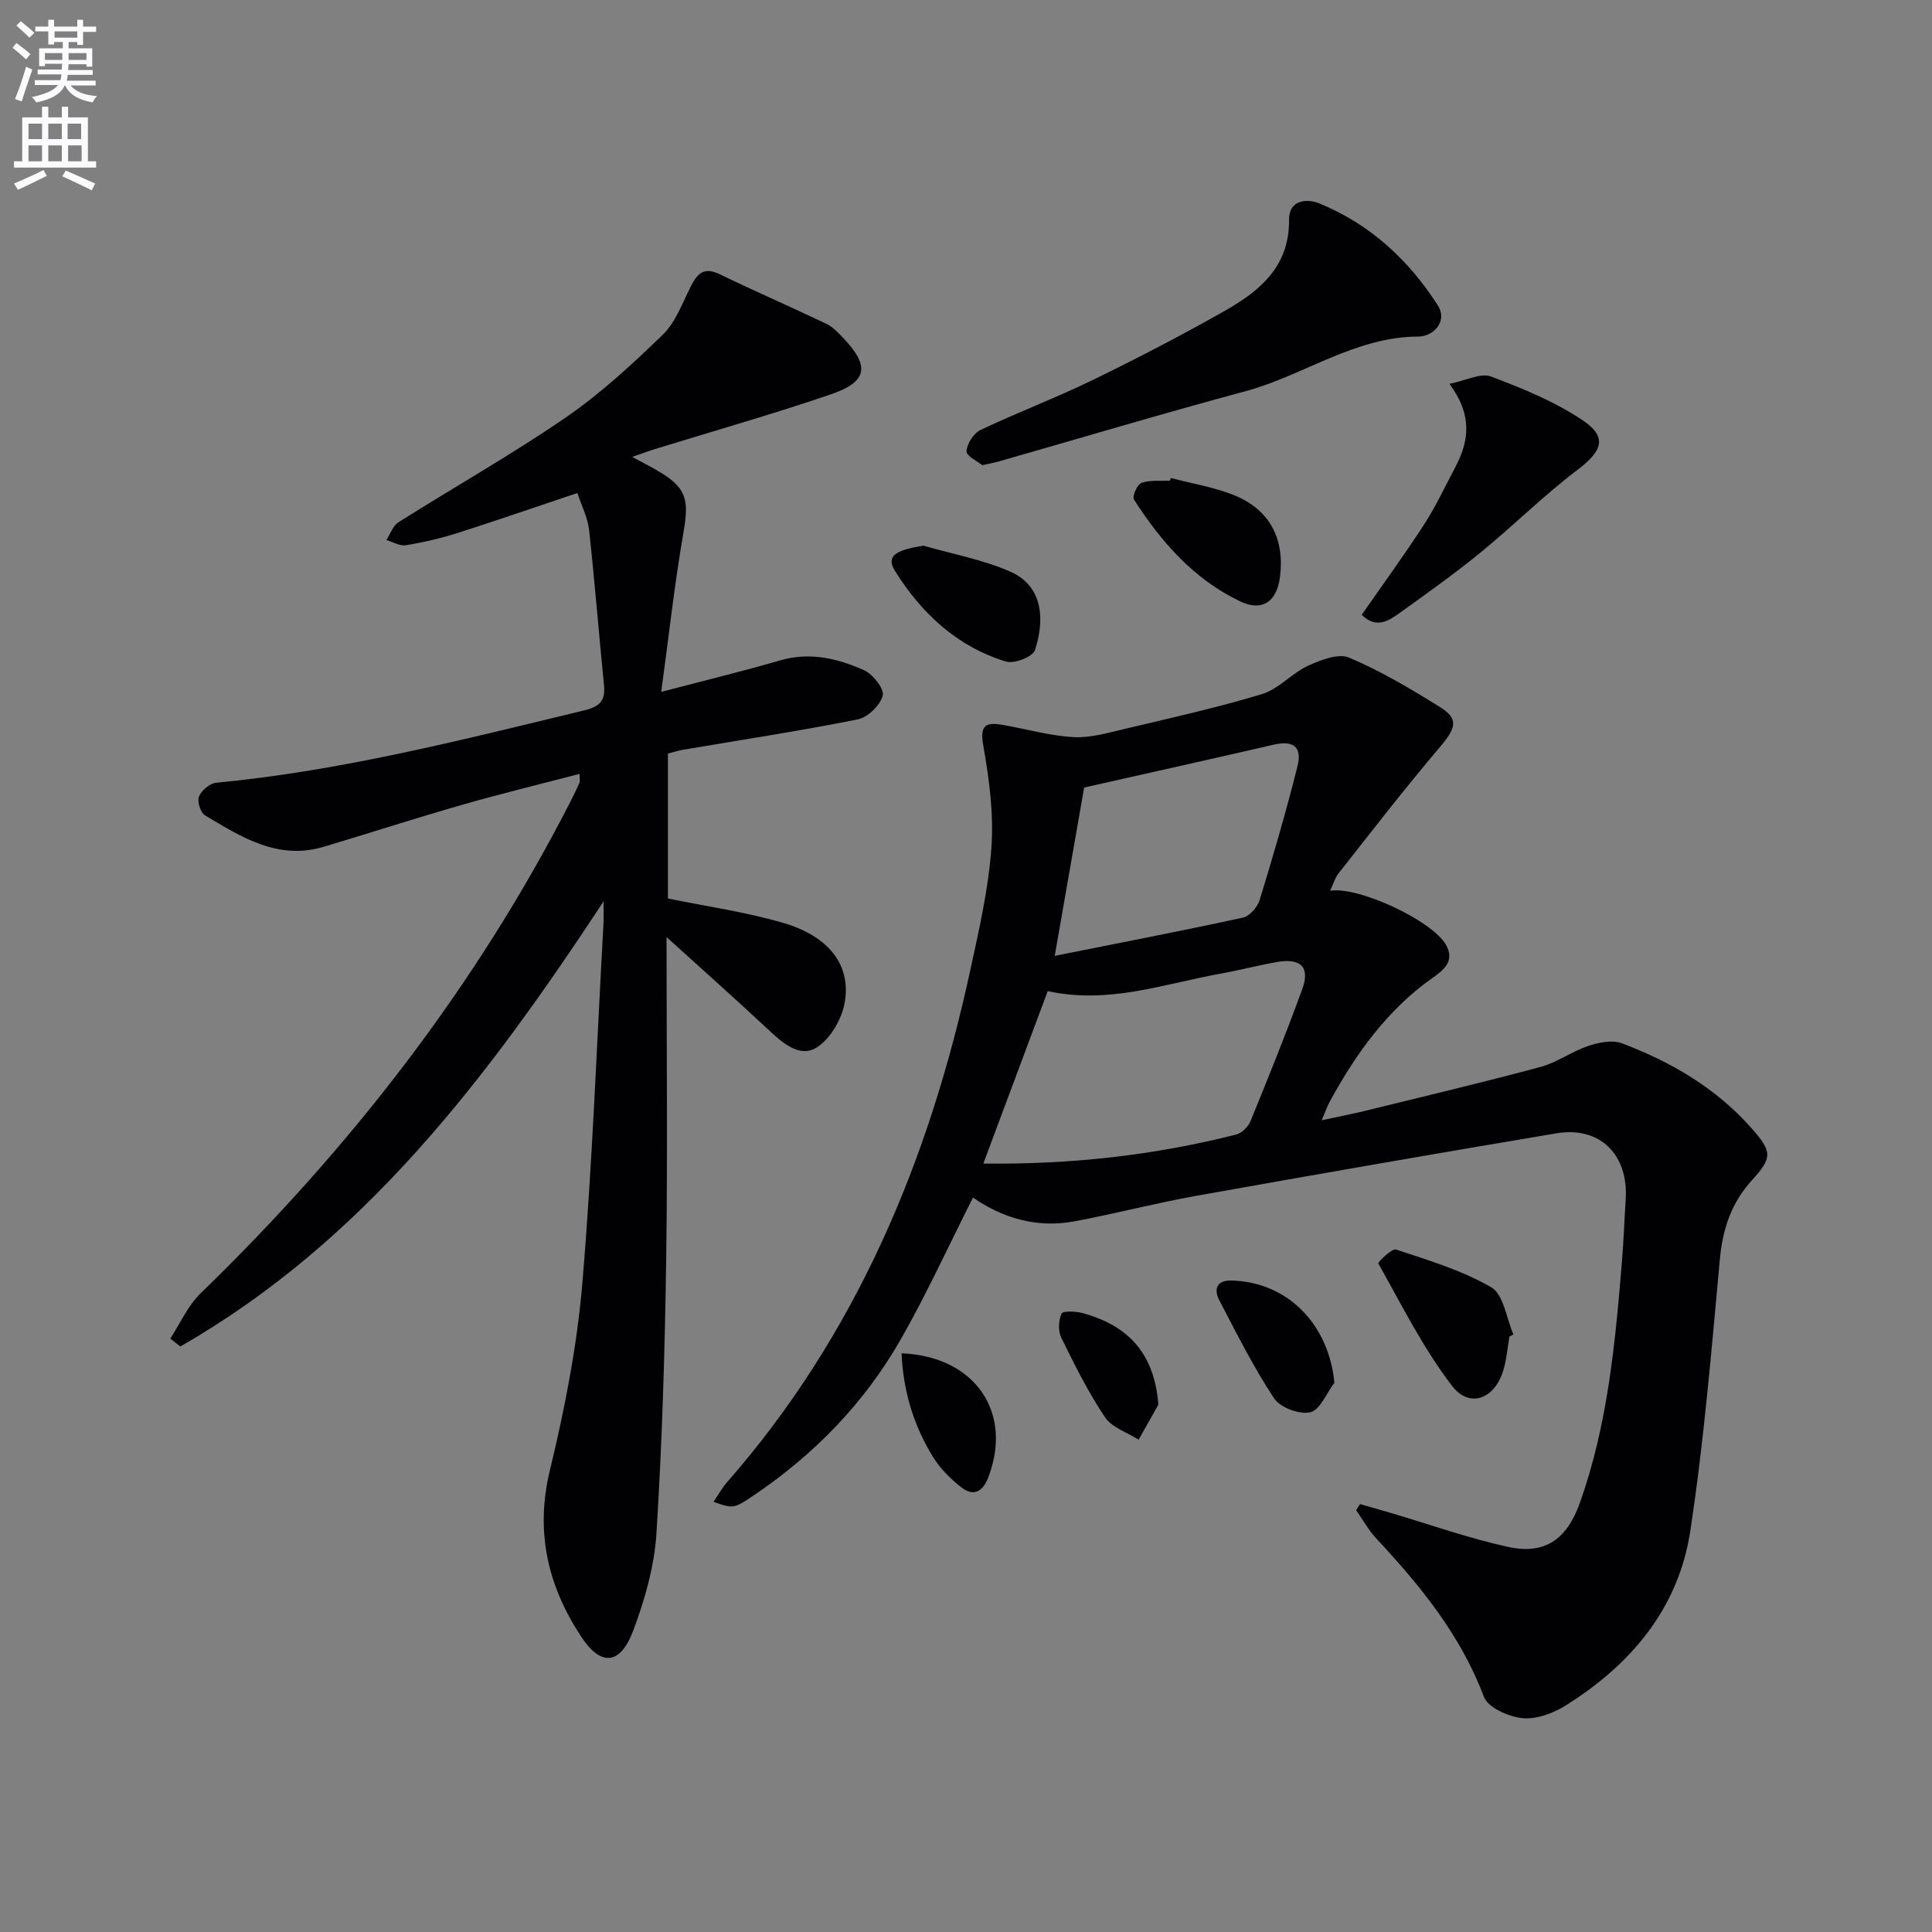
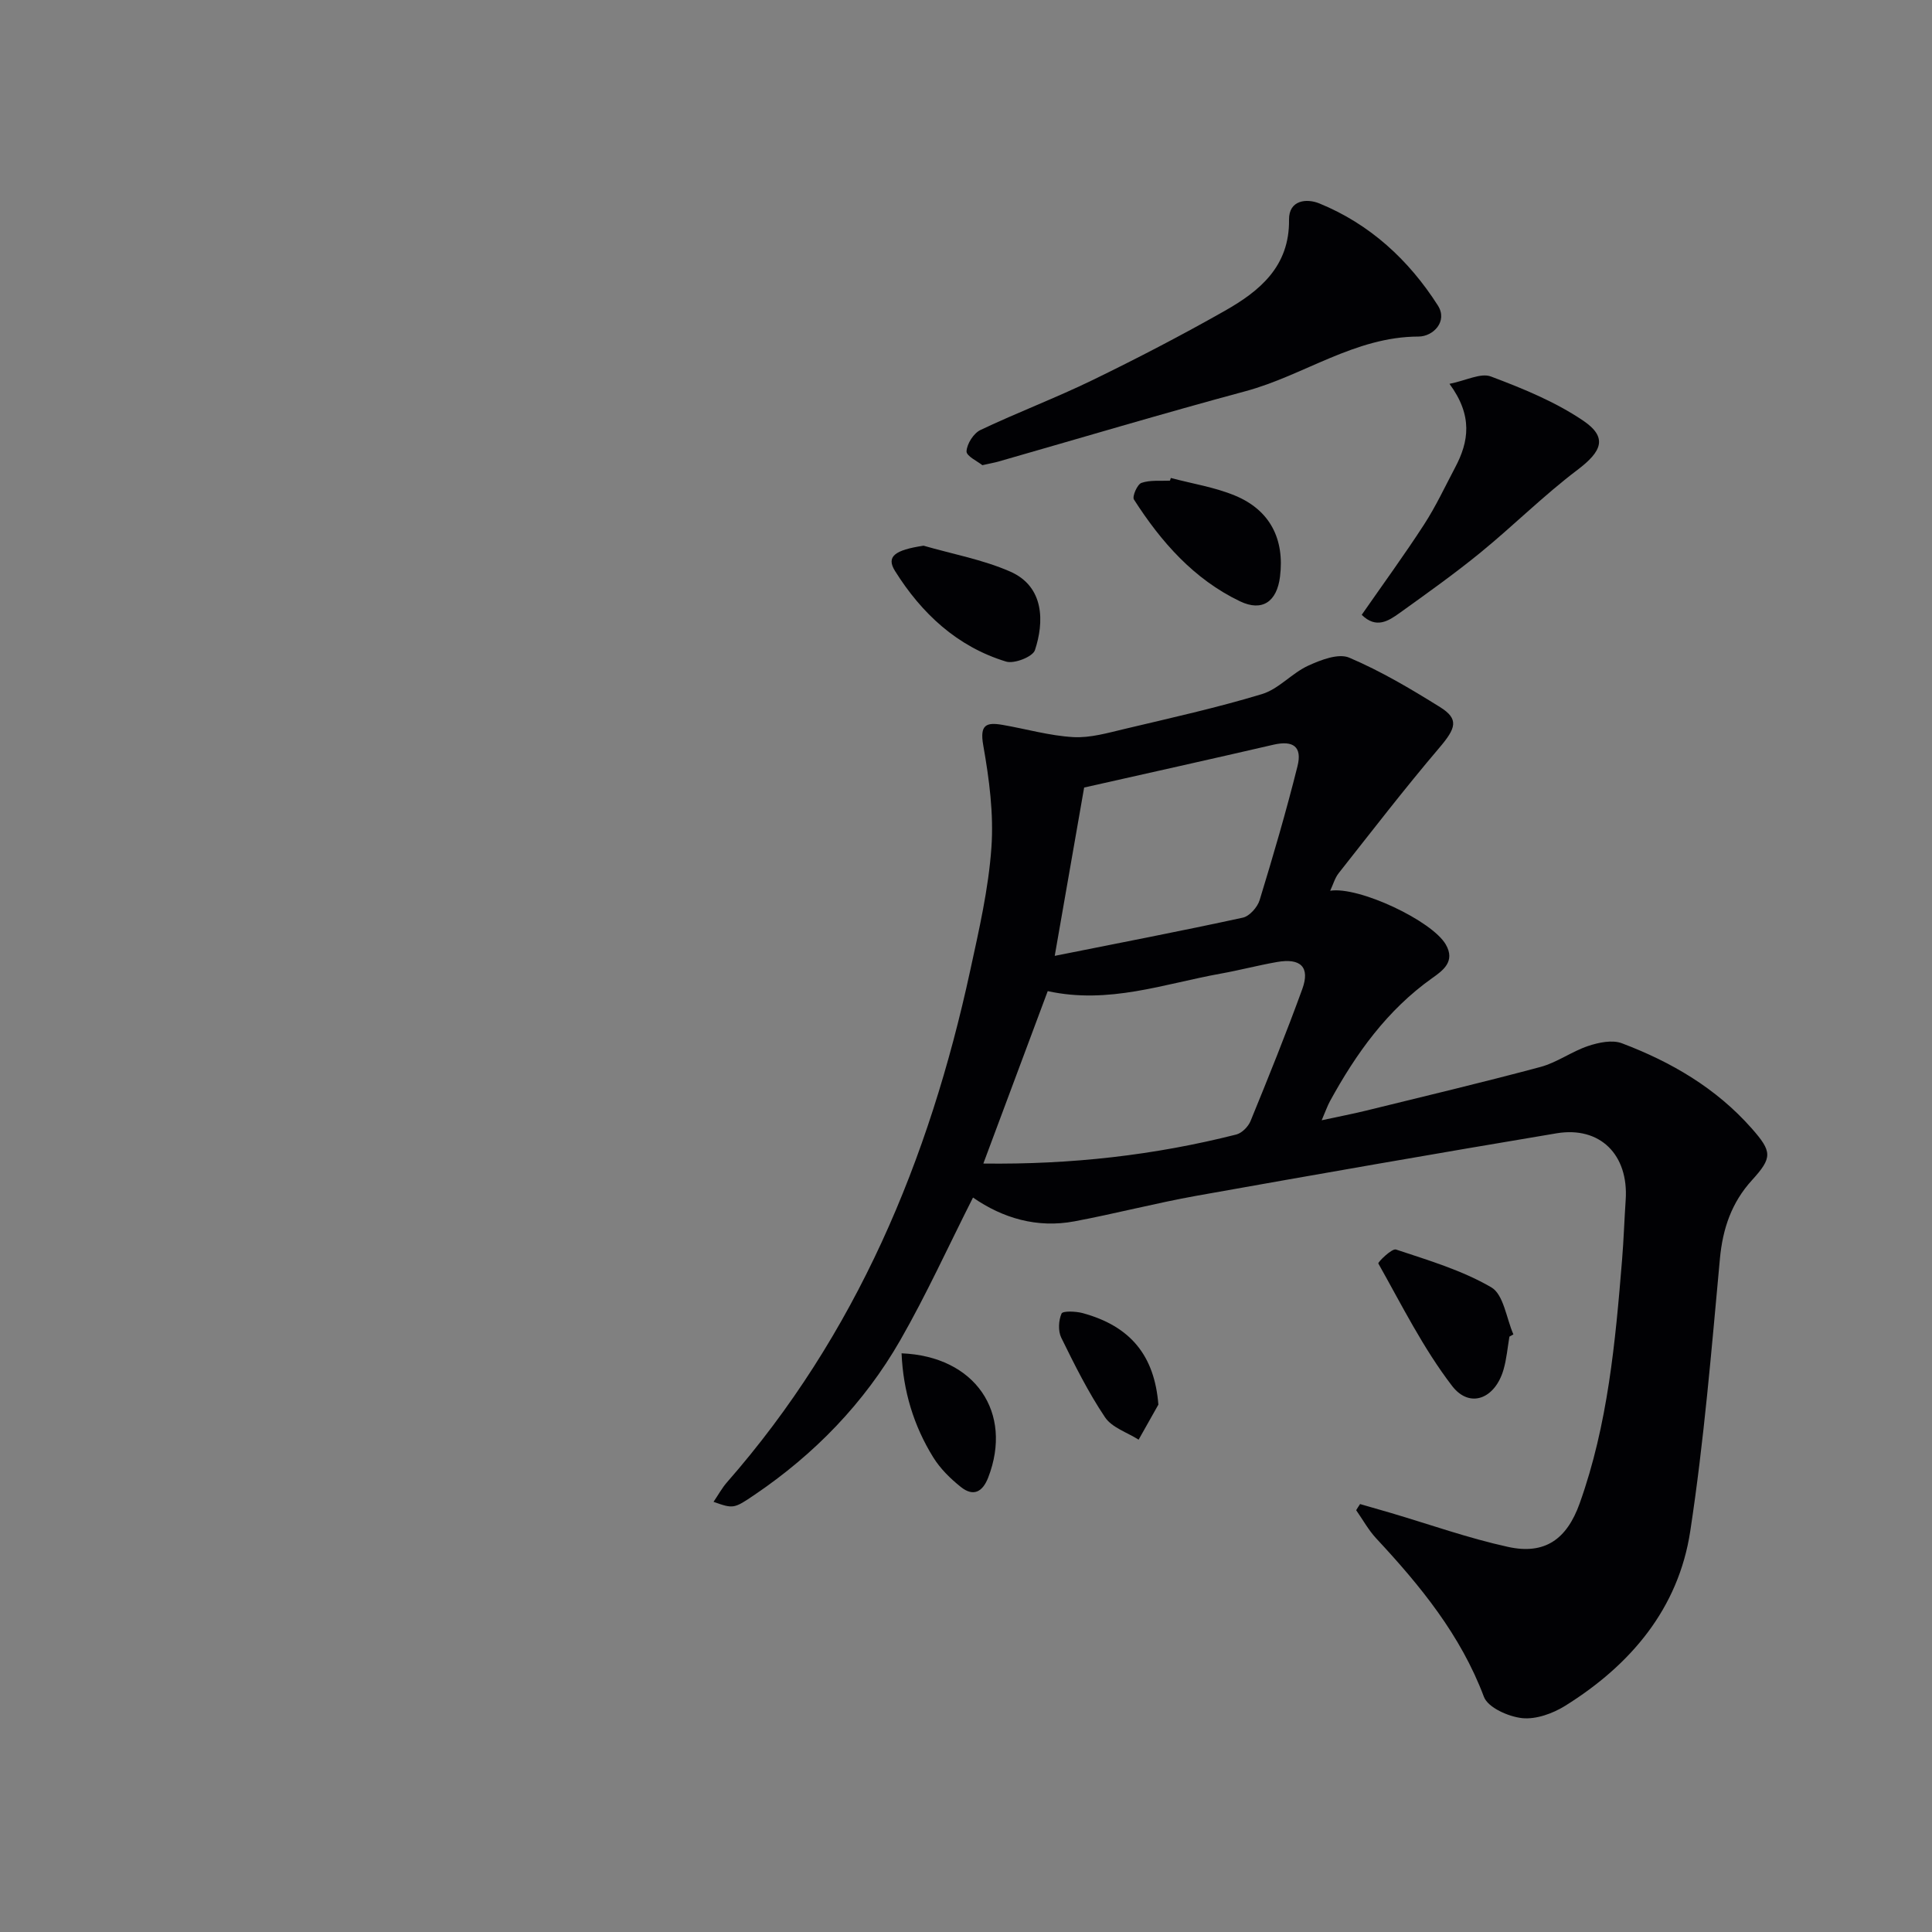
<svg xmlns="http://www.w3.org/2000/svg" enable-background="new 0 0 400 400" viewBox="0 0 400 400">
  <rect x="0" y="0" width="400" height="400" fill="#808080" stroke="none" />
-   <path d="m2.6 9.9.8-1c.9.7 1.9 1.4 2.9 2.3l-.9 1.1c-1.1-1-2-1.8-2.8-2.4zm.5 10.6c.9-2.1 1.6-4.3 2.3-6.7.4.2.8.4 1.3.6-.7 2.1-1.5 4.3-2.2 6.6zm.3-15.2.9-.9c1 .8 2 1.6 2.8 2.4l-1 1c-.9-.9-1.8-1.7-2.7-2.5zm12.6-1.2h1.2v1.4h2.7v1.1h-2.7v2.7h-1.2v-.6h-1.8v1.3h4.9v3.8h-1.2v-.5h-3.7c0 .4-.1.9-.1 1.2h5.1v1h-5.2c0 .5-.1.9-.2 1.2h6v1h-5.2c1.1 1.3 2.9 2 5.5 2.2-.4.4-.7.8-.9 1.3-2.9-.5-4.8-1.6-5.7-3.5h-.1c-.8 1.7-2.7 2.9-5.9 3.5-.2-.4-.6-.8-.9-1.1 2.8-.6 4.6-1.4 5.4-2.5h-4.8v-1h5.3c.1-.3.2-.7.2-1.2h-4.9v-1h5c0-.4 0-.8.1-1.2h-3.6v.5h-1.2v-3.7h4.9v-1.3h-1.8v.5h-1.2v-2.7h-2.7v-1h2.7v-1.4h1.2v1.4h4.8zm-6.7 8.3h3.6c0-.4 0-.9 0-1.4h-3.6zm1.9-4.6h4.8v-1.3h-4.7v1.3zm6.7 3.2h-3.7v1.4h3.7z" fill="#fbfafc" />
-   <path d="m8.7 22.1h1.3v2.2h2.8v-2.2h1.3v2.2h4.1v9.1h1.7v1.3h-17v-1.3h1.7v-9.1h4.1zm.3 13.1.7 1.2c-1.8.9-3.8 1.9-6 2.9-.2-.4-.5-.8-.8-1.3 2.3-1 4.4-1.9 6.1-2.8zm-3.1-6.4h2.8v-3.2h-2.8zm0 4.6h2.8v-3.3h-2.8zm4.1-4.6h2.8v-3.2h-2.8zm0 4.6h2.8v-3.3h-2.8zm3.6 1.9c2.1.9 4.1 1.8 6.1 2.7l-.7 1.4c-2.2-1.1-4.2-2-6.1-2.9zm3.2-9.7h-2.8v3.2h2.8zm-2.7 7.8h2.8v-3.3h-2.8z" fill="#fbfafc" />
  <g fill="#010104">
    <path d="m281.59 311.4c2.11.61 4.23 1.21 6.34 1.83 8.09 2.39 16.08 5.24 24.3 7.04 7.61 1.67 12.17-1.58 14.83-9.03 5.82-16.29 7.38-33.32 8.77-50.37.34-4.14.47-8.29.75-12.44.63-9.34-5.29-15.3-14.32-13.79-24.86 4.16-49.7 8.5-74.52 12.93-8.48 1.52-16.84 3.71-25.31 5.3-7.71 1.44-14.81-.65-20.98-4.93-5.12 10.12-9.64 20.08-15.05 29.52-7.47 13.03-17.77 23.63-30.23 32.06-4.22 2.86-4.34 2.87-8.44 1.42.97-1.42 1.74-2.85 2.77-4.03 26.79-30.57 41.87-66.72 50.37-105.97 1.83-8.42 3.79-16.91 4.39-25.46.5-7-.46-14.22-1.69-21.18-.75-4.24.6-4.8 3.95-4.23 4.9.84 9.76 2.26 14.69 2.54 3.51.2 7.15-.87 10.66-1.7 9.51-2.26 19.08-4.38 28.42-7.21 3.45-1.05 6.17-4.32 9.54-5.87 2.61-1.2 6.28-2.62 8.51-1.67 6.54 2.78 12.75 6.46 18.81 10.24 3.96 2.47 3.31 4.36-.17 8.44-7.18 8.44-13.95 17.24-20.82 25.94-.79 1-1.14 2.33-1.76 3.64 5.91-.95 21.08 6.2 23.93 11.12 2.04 3.51-.59 5.4-2.8 6.96-9.35 6.64-15.78 15.63-21.18 25.5-.54.99-.9 2.07-1.71 3.94 3.51-.76 6.33-1.3 9.12-1.98 12.07-2.97 24.17-5.84 36.18-9.06 3.43-.92 6.48-3.21 9.87-4.34 2.18-.73 4.99-1.32 6.99-.56 10.21 3.86 19.5 9.28 26.85 17.6 4.28 4.85 4.34 6.06.07 10.75-4.2 4.61-6.05 9.99-6.63 16.25-1.74 18.83-3.29 37.72-6.14 56.41-2.44 16.03-12.34 27.71-25.9 36.16-2.57 1.6-6.04 2.85-8.91 2.55-2.85-.31-7.07-2.18-7.91-4.41-4.82-12.81-13.17-23-22.28-32.78-1.62-1.74-2.79-3.89-4.17-5.86.26-.44.53-.85.81-1.27zm-64.67-106.2c-4.48 11.99-8.78 23.53-13.33 35.7 18.25.23 35.45-1.73 52.37-6.01 1.17-.3 2.49-1.64 2.96-2.81 3.7-9.04 7.36-18.11 10.7-27.29 1.66-4.56-.31-6.49-5.27-5.61-3.91.69-7.77 1.71-11.68 2.41-11.67 2.1-23.11 6.38-35.75 3.61zm7.54-42.15c-1.84 10.52-3.85 22.01-6.09 34.85 13.4-2.68 26.21-5.14 38.94-7.91 1.39-.3 3.03-2.16 3.48-3.62 2.81-9.18 5.51-18.41 7.84-27.73 1.02-4.07-.91-5.39-4.96-4.46-12.87 2.98-25.77 5.84-39.21 8.87z" />
-     <path d="m138 194.01c0 22.61.24 44.55-.07 66.49-.27 18.96-.83 37.93-2.01 56.85-.42 6.82-2.38 13.74-4.79 20.18-2.68 7.17-6.66 7.59-10.77 1.37-6.91-10.46-9.6-21.68-6.52-34.45 3.07-12.71 5.62-25.68 6.72-38.68 2.1-24.84 3-49.79 4.39-74.69.05-.97.01-1.95.01-4.46-24.19 36.81-49.81 70.49-87.62 92.15-.7-.54-1.39-1.08-2.09-1.62 2.07-3.15 3.63-6.81 6.27-9.37 30.96-30.02 57.11-63.62 76.74-102.13.6-1.18 1.18-2.38 1.72-3.6.12-.27.02-.64.02-1.83-8.25 2.16-16.36 4.12-24.36 6.42-9.57 2.74-19.04 5.81-28.58 8.67-9.5 2.85-17.08-1.99-24.63-6.51-.93-.56-1.65-2.89-1.23-3.9.51-1.25 2.23-2.71 3.55-2.84 25.88-2.46 50.95-8.89 76.11-14.96 3.25-.78 4.52-1.94 4.19-5.23-1.07-10.72-1.91-21.47-3.09-32.17-.28-2.55-1.55-4.98-2.42-7.63-8.56 2.87-16.68 5.69-24.87 8.3-3.46 1.1-7.04 1.93-10.63 2.51-1.26.21-2.69-.68-4.04-1.07.81-1.25 1.33-2.95 2.48-3.67 11.52-7.28 23.41-13.99 34.63-21.69 7.22-4.95 13.75-11.01 20.07-17.11 2.62-2.53 4.03-6.4 5.72-9.8 1.36-2.72 2.66-4.43 6.09-2.77 7.3 3.53 14.74 6.76 22.06 10.25 1.31.62 2.41 1.78 3.44 2.86 5.64 5.89 5.2 9.13-2.44 11.75-12.08 4.14-24.39 7.62-36.6 11.39-1.26.39-2.5.86-4.57 1.58 2.24 1.21 3.93 2.06 5.55 3.02 5.7 3.38 6.24 5.87 5.1 12.46-1.87 10.73-3.05 21.57-4.63 33.17 9.27-2.44 16.99-4.3 24.61-6.52 6.17-1.8 11.93-.41 17.4 2.04 1.82.82 4.21 3.87 3.85 5.25-.53 2.01-3.09 4.5-5.16 4.92-12.04 2.4-24.18 4.25-36.29 6.31-.96.16-1.9.48-3.02.78v29.99c8.24 1.7 16.31 2.82 24.04 5.11 9.45 2.81 13.98 8.87 12.52 16.62-.63 3.35-2.94 7.3-5.71 9.09-3.32 2.16-6.78-.59-9.62-3.25-7.17-6.7-14.48-13.19-21.52-19.58z" />
    <path d="m203.39 96.31c-.93-.76-3.33-1.88-3.28-2.87.08-1.56 1.47-3.75 2.9-4.42 7.64-3.63 15.59-6.63 23.2-10.33 9.26-4.5 18.41-9.26 27.36-14.33 7.25-4.11 13.43-9.2 13.31-18.87-.05-4.1 3.66-4.44 6.26-3.38 10.47 4.27 18.54 11.71 24.55 21.13 2.11 3.3-.96 6.43-3.99 6.44-13.21.02-23.74 8.06-35.85 11.32-17.12 4.61-34.12 9.69-51.17 14.57-.79.22-1.61.36-3.29.74z" />
    <path d="m281.93 127.29c4.47-6.43 8.87-12.46 12.92-18.71 2.43-3.75 4.33-7.84 6.43-11.81 2.82-5.33 3.7-10.68-1.18-17.3 3.46-.69 6.48-2.32 8.58-1.52 6.59 2.48 13.28 5.21 19.07 9.12 5.15 3.48 3.93 6.36-1.15 10.21-7 5.29-13.27 11.56-20.08 17.12-5.4 4.41-11.1 8.46-16.77 12.53-2.3 1.65-4.85 3.3-7.82.36z" />
    <path d="m312.51 276.73c-.39 2.28-.58 4.62-1.22 6.83-1.74 6.03-6.98 8.16-10.66 3.37-5.97-7.78-10.42-16.74-15.26-25.34-.14-.25 2.81-3.18 3.66-2.89 6.73 2.24 13.67 4.3 19.73 7.83 2.55 1.49 3.11 6.39 4.57 9.74-.28.15-.55.31-.82.46z" />
    <path d="m242.41 98.96c4.44 1.18 9.06 1.9 13.27 3.64 7.26 3 10.31 9.01 9.33 16.81-.64 5.15-3.67 7.29-8.27 5.09-9.57-4.58-16.35-12.31-21.97-21.08-.4-.62.69-3.14 1.55-3.44 1.8-.63 3.92-.37 5.91-.47.06-.18.12-.37.18-.55z" />
    <path d="m191.21 112.98c5.99 1.73 12.24 2.87 17.9 5.34 7.21 3.14 7.06 10.58 5.16 16.29-.45 1.37-4.29 2.88-5.98 2.36-10.12-3.08-17.49-9.97-22.99-18.76-1.88-3-.03-4.33 5.91-5.23z" />
-     <path d="m276.27 286.28c-1.63 2.15-2.95 5.63-4.98 6.11-2.23.53-6.23-.96-7.5-2.87-4.28-6.47-7.78-13.48-11.38-20.38-1.1-2.11-.56-4.06 2.36-4.02 11.6.16 20.33 8.89 21.5 21.16z" />
    <path d="m186.66 280.19c15.26.61 23.13 12.29 17.94 25.71-1.19 3.08-3.13 3.99-5.67 1.96-2.17-1.73-4.26-3.79-5.71-6.13-4.05-6.54-6.23-13.72-6.56-21.54z" />
    <path d="m239.83 290.81c-1.36 2.42-2.72 4.84-4.09 7.26-2.37-1.51-5.53-2.5-6.96-4.64-3.48-5.19-6.3-10.85-9.06-16.48-.68-1.39-.56-3.56.06-4.99.25-.58 2.94-.48 4.36-.1 10.02 2.73 14.89 8.89 15.69 18.95z" />
  </g>
</svg>